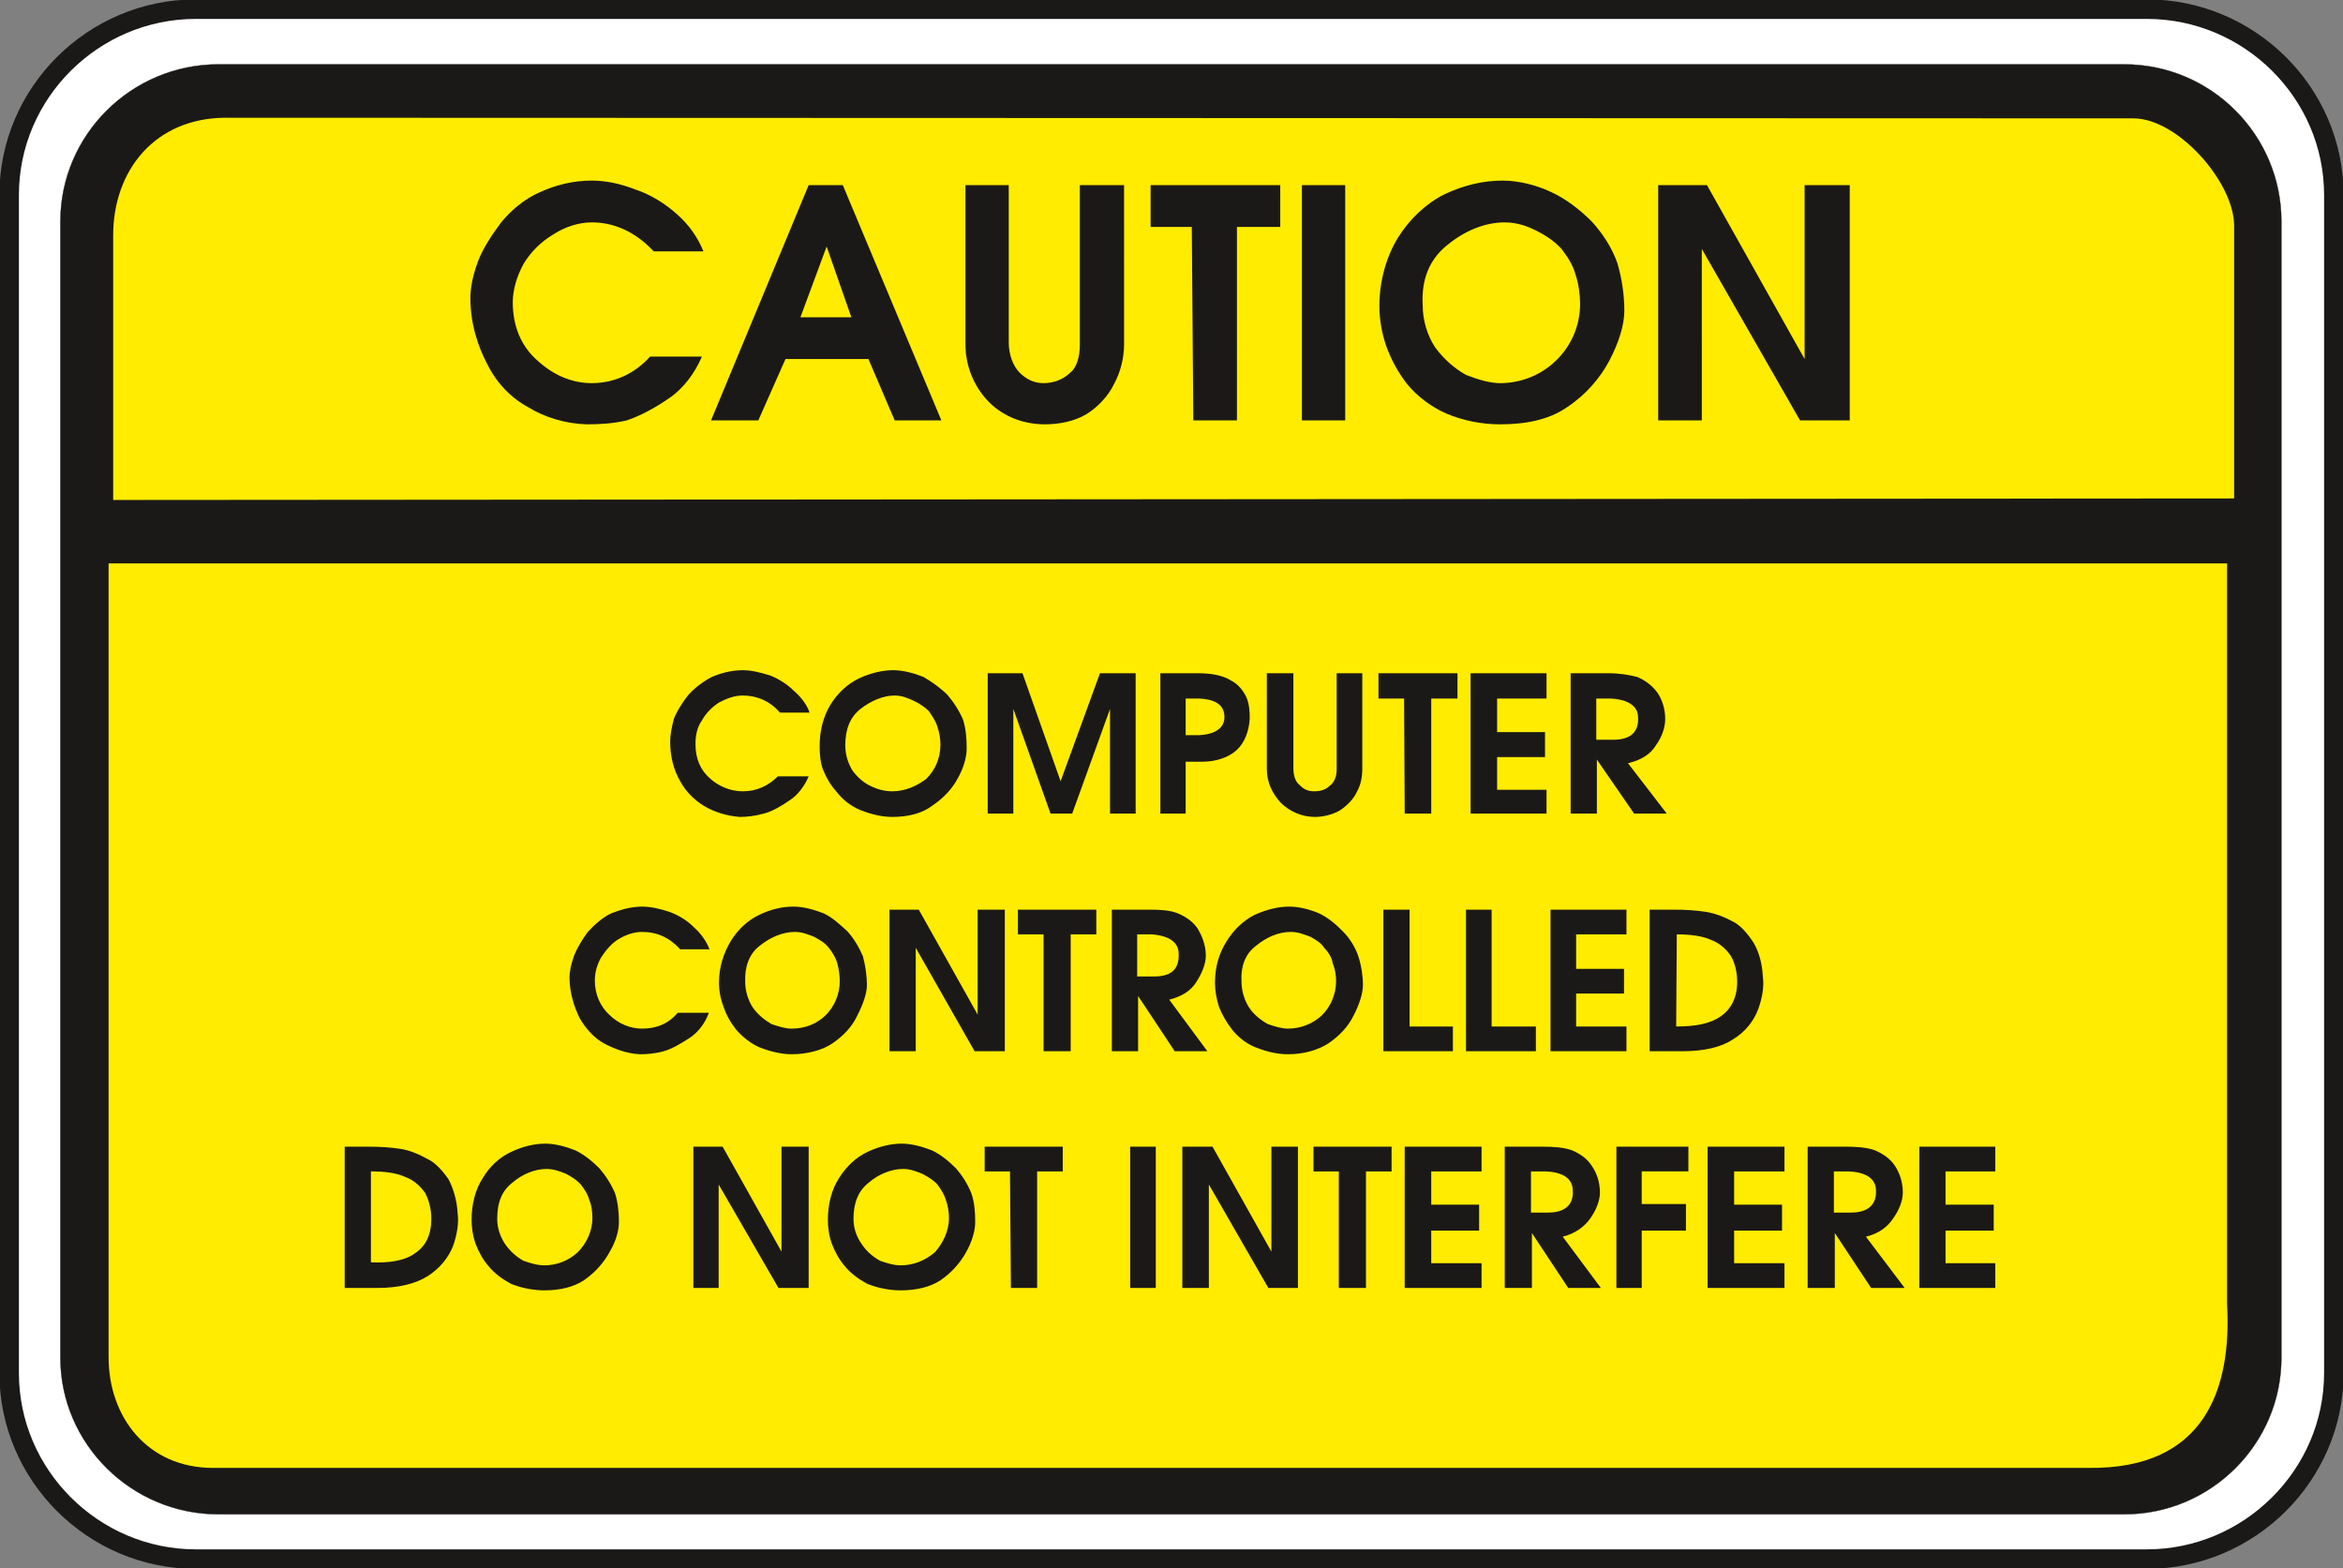
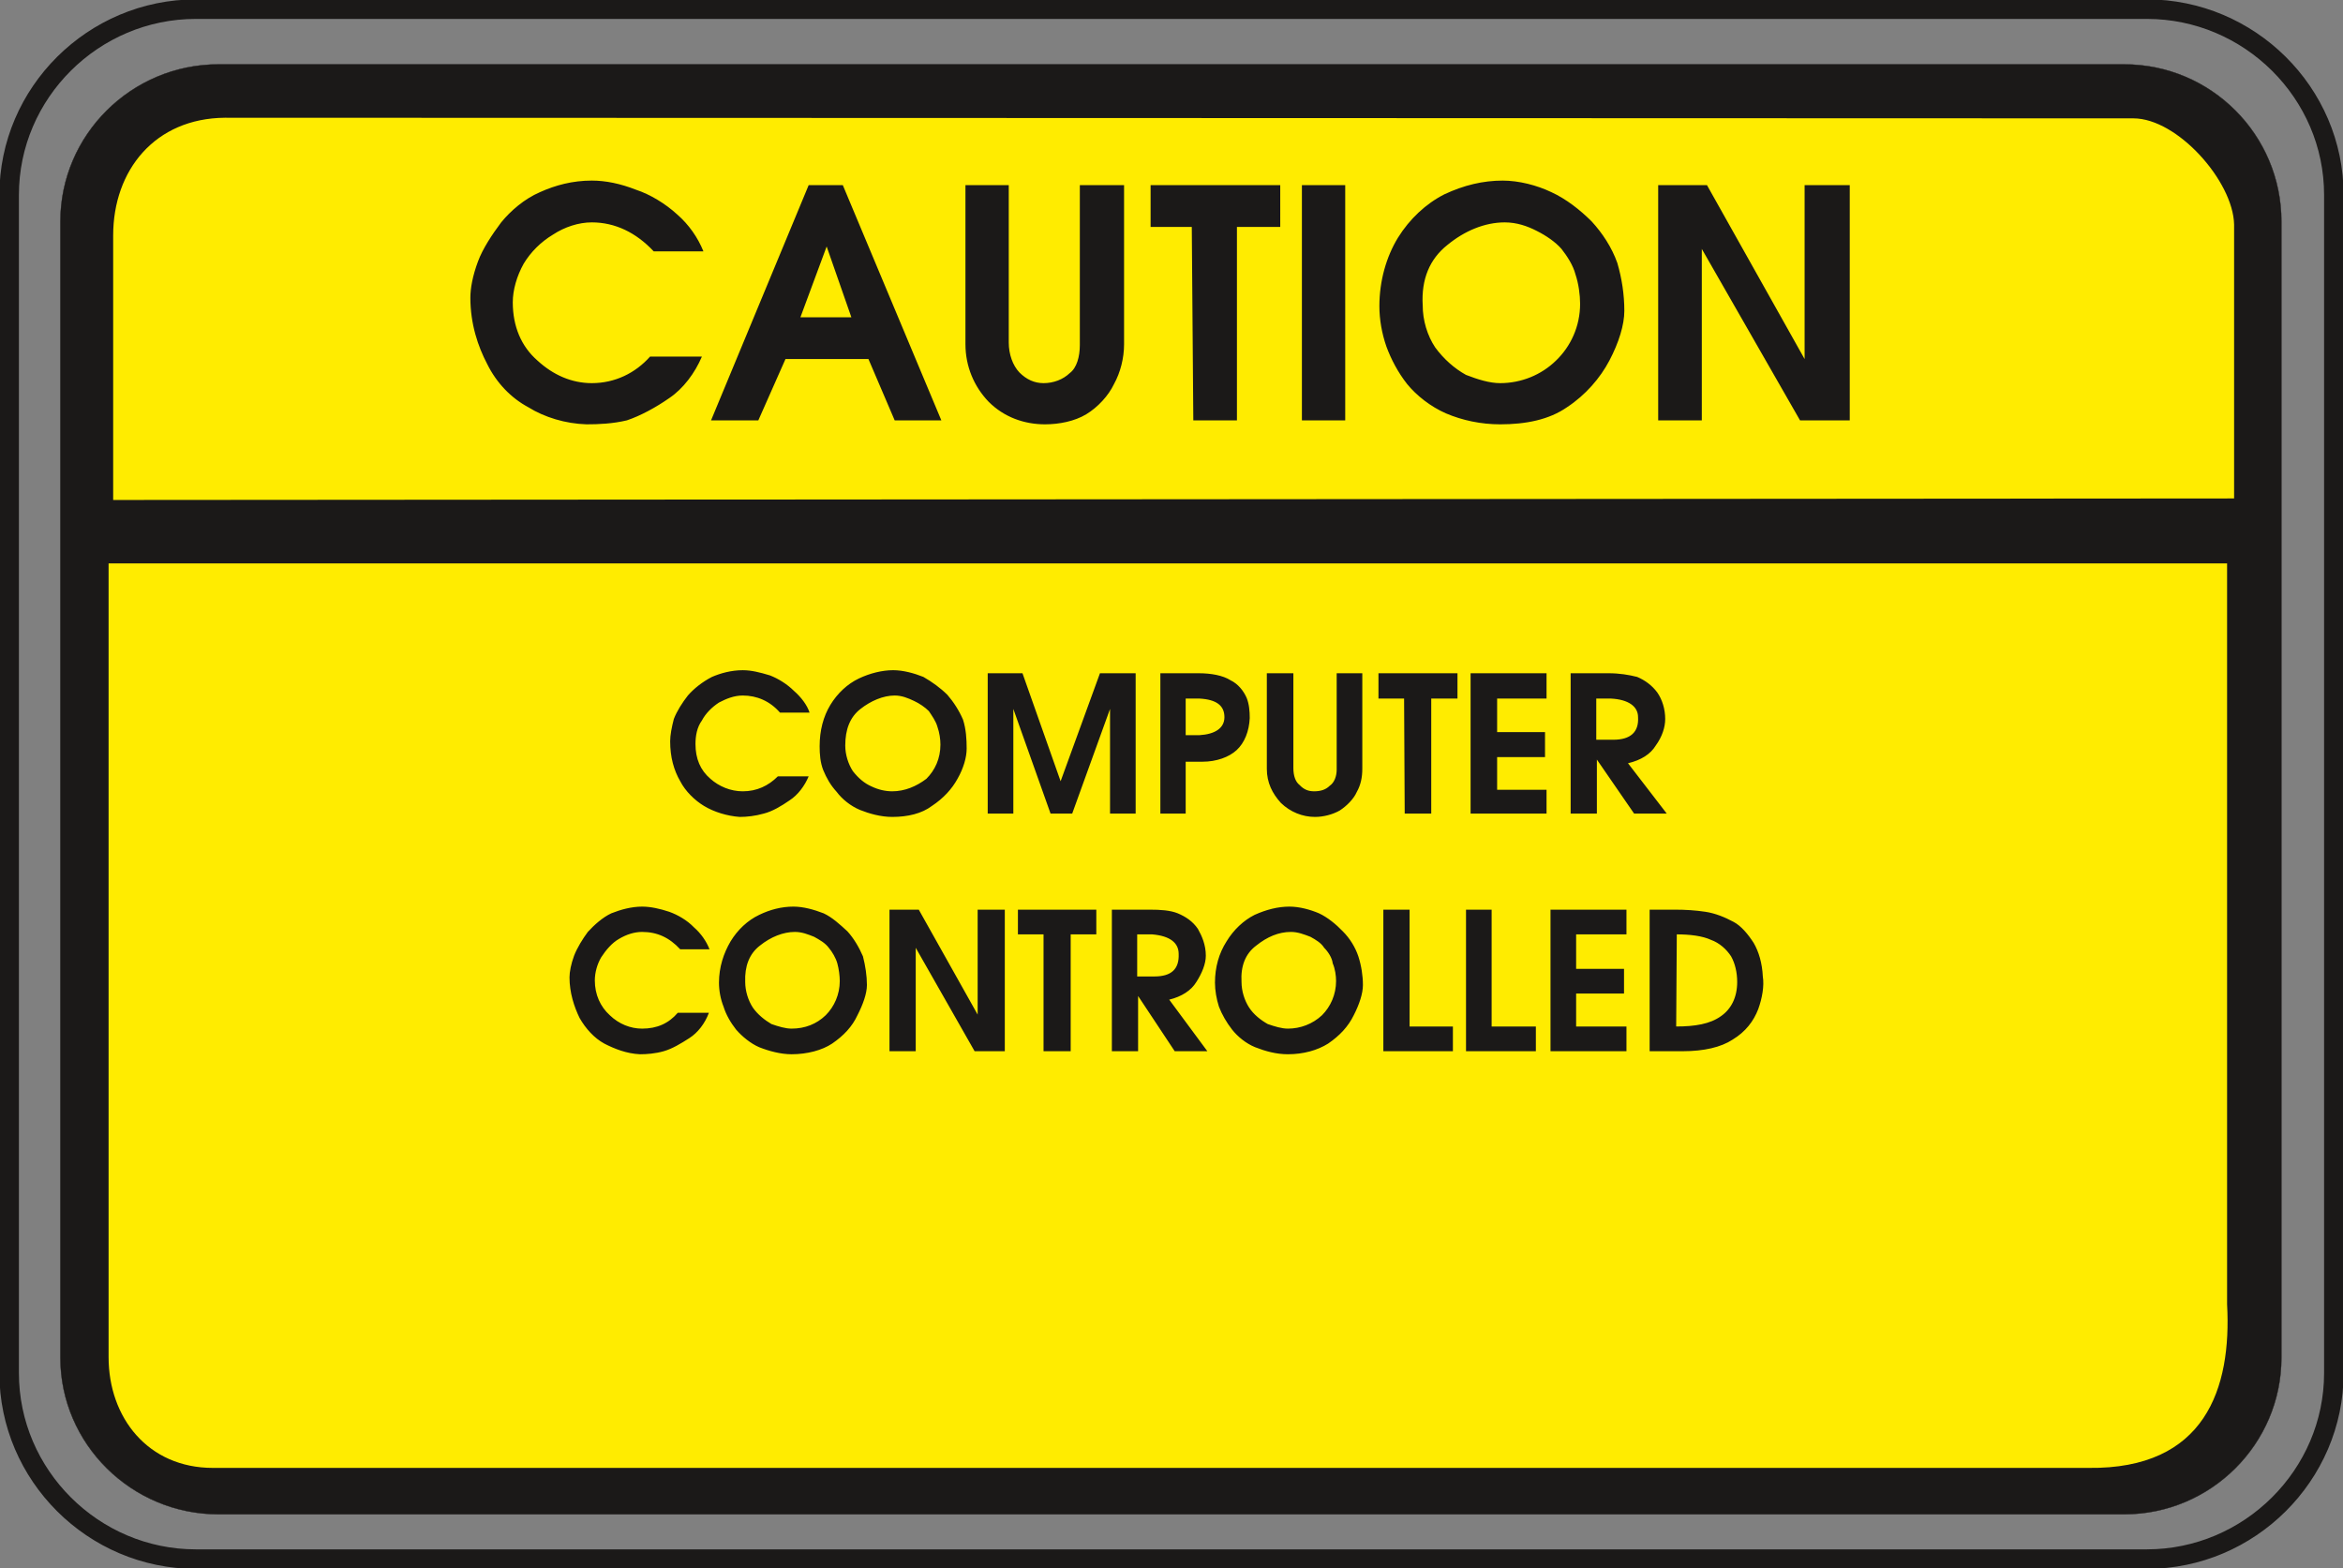
<svg xmlns="http://www.w3.org/2000/svg" version="1.2" width="76.81mm" height="51.41mm" viewBox="0 0 7681 5141" preserveAspectRatio="xMidYMid" fill-rule="evenodd" stroke-width="28.222" stroke-linejoin="round" xml:space="preserve">
  <rect x="0" y="0" width="7681" height="5141" fill="#808080" stroke="none" />
  <defs class="ClipPathGroup">
    <clipPath id="a" clipPathUnits="userSpaceOnUse">
      <path d="M0 0h7681v5141H0z" />
    </clipPath>
  </defs>
  <g class="SlideGroup">
    <g class="Slide" clip-path="url(#a)">
      <g class="Page">
        <g class="com.sun.star.drawing.ClosedBezierShape">
          <path class="BoundingBox" fill="none" d="M-2-2h7686v5146H-2z" />
-           <path fill="#FFF" d="M642 30h6396c336 0 613 274 613 609v3862c0 335-277 610-613 610H642c-336 0-612-275-612-610V639C30 304 306 30 642 30Z" />
          <path fill="none" stroke="#1B1918" stroke-width="64" stroke-linecap="round" d="M642 30h6396c336 0 613 274 613 609v3862c0 335-277 610-613 610H642c-336 0-612-275-612-610V639C30 304 306 30 642 30Z" />
        </g>
        <g class="com.sun.star.drawing.ClosedBezierShape">
          <path class="BoundingBox" fill="none" d="M197 210h7284v4756H197z" />
          <path fill="#1B1918" d="M716 211h6248c284 0 515 231 515 515v3725c0 282-231 513-515 513H716c-285 0-518-231-518-513V726c0-284 233-515 518-515Z" />
          <path fill="none" stroke="#1B1918" stroke-width="1" stroke-linecap="round" d="M716 211h6248c284 0 515 231 515 515v3725c0 282-231 513-515 513H716c-285 0-518-231-518-513V726c0-284 233-515 518-515Z" />
        </g>
        <g class="com.sun.star.drawing.ClosedBezierShape">
          <path class="BoundingBox" fill="none" d="M356 386h6969v4428H356z" />
          <path fill="#FFEC00" d="M7324 1634V736c-3-142-186-348-330-348l-6257-2c-229 2-366 172-366 386v867l6953-5Zm0 0ZM356 1847v2602c0 198 129 363 342 363h6148c384 5 470-261 455-536V1847H356Z" />
        </g>
        <g class="com.sun.star.drawing.ClosedBezierShape">
-           <path class="BoundingBox" fill="none" d="M1542 592h4523v800H1542z" />
          <path fill="#1B1918" d="M1542 976c0 86 25 160 55 217 31 63 79 112 135 142 53 33 122 54 191 56 40 0 86-2 132-13 45-15 96-43 139-73 46-31 84-82 107-136h-170c-48 54-115 87-191 87-66 0-127-27-178-74-53-46-81-112-81-191 0-40 13-86 36-127 23-38 56-71 96-95 38-25 84-40 127-40 76 0 145 33 203 95h163c-18-45-48-88-86-121-38-35-89-66-135-81-51-20-99-30-145-30-63 0-119 15-170 38-51 22-96 61-127 99-30 40-61 87-76 128-18 48-25 89-25 119Zm0 0Zm1109-369-320 771h155l89-201h272l86 201h153l-323-771h-112Zm0 0Zm59 201 81 232h-167l86-232Zm0 0Zm455 320c0 73 28 139 76 189 51 51 117 74 185 74 46 0 97-10 135-33s73-61 91-99c21-38 33-85 33-131V607h-145v524c0 38-10 75-33 92-22 21-53 33-86 33-30 0-56-12-79-35-22-23-35-60-35-98V607h-142v521Zm0 0Zm607-384h135l5 634h143V744h142V607h-425v137Zm0 0Zm496-137v771h142V607h-142Zm0 0Zm254 397c0 43 8 89 23 132 15 41 38 85 68 123 31 38 77 74 127 96 54 23 115 36 178 36 84 0 160-15 219-56 61-40 109-96 139-153 31-59 49-117 49-163 0-53-8-106-23-157-18-51-49-98-84-136-38-38-84-74-132-96-48-23-107-38-160-38-64 0-127 15-191 45-61 31-114 81-152 142-38 62-61 141-61 225Zm0 0Zm142-3c-5-86 23-152 81-198 56-46 122-74 188-74 39 0 74 12 105 28 30 15 61 36 81 59 18 23 38 53 46 84 10 30 15 66 15 96 0 74-31 140-79 186-48 47-114 74-183 74-35 0-73-12-112-27-38-21-73-52-101-90-26-39-41-89-41-138Zm0 0Zm772-394v771h143V816l322 562h163V607h-148v570l-320-570h-160Z" />
        </g>
        <g class="com.sun.star.drawing.ClosedBezierShape">
          <path class="BoundingBox" fill="none" d="M2197 2197h3268v482H2197z" />
          <path fill="#1B1918" d="M2197 2430c0 52 12 95 33 131 17 33 48 63 78 81 33 20 76 33 117 36 23 0 51-3 79-11 28-7 58-25 84-43 28-18 50-48 63-79h-101c-31 31-69 49-115 49-40 0-78-16-106-41-33-28-49-66-49-114 0-27 5-55 21-77 12-23 33-44 56-59 25-13 50-23 78-23 46 0 89 18 122 56h97c-8-25-28-51-51-71-23-23-53-41-79-51-33-10-61-17-89-17-38 0-73 10-101 22-31 16-59 38-79 61-18 23-36 51-46 77-7 27-12 53-12 73Zm0 0Zm490 16c0 26 2 54 12 79 11 26 23 48 44 71 17 23 45 46 76 59 30 12 68 23 106 23 51 0 97-11 130-36 38-25 66-56 84-89 20-35 30-71 30-99 0-31-2-64-12-95-13-30-31-58-51-81-23-23-51-43-79-59-30-12-66-22-99-22-36 0-76 10-112 27-38 18-71 49-94 87s-35 84-35 135Zm0 0Zm84-2c0-52 15-93 50-120 33-26 74-44 112-44 23 0 43 8 64 18 17 8 35 20 48 33 10 15 23 33 28 51 7 20 10 41 10 59 0 46-18 84-46 112-33 25-71 41-112 41-22 0-45-5-68-16-23-10-43-27-61-50-15-23-25-54-25-84Zm0 0Zm467 223h84v-343l122 343h71l124-343v343h84v-460h-117l-129 354-125-354h-114v460Zm0 0Zm566 0h83v-170h55c46 0 87-15 112-38 26-24 41-62 43-105 0-23-2-46-10-66-10-23-28-46-53-58-25-16-64-23-104-23h-126v460Zm0 0Zm83-257v-120h45c56 3 82 23 82 61 0 36-31 56-82 59h-45Zm0 0Zm266 110c0 46 18 81 46 112 31 30 71 46 112 46 28 0 58-8 81-21 23-15 46-38 56-61 13-23 18-48 18-76v-313h-84v316c0 22-8 43-23 53-13 13-30 18-51 18-18 0-33-5-48-21-13-10-20-30-20-55v-311h-87v313Zm0 0Zm366-230h84l2 377h87v-377h86v-83h-259v83Zm0 0Zm302-83v460h249v-78h-162v-107h157v-82h-157v-110h162v-83h-249Zm0 0Zm452 0h-124v460h86v-177l122 177h107l-127-165c43-10 74-30 91-58 21-29 31-60 31-87 0-33-10-64-26-87-17-23-40-40-66-51-28-7-58-12-94-12Zm0 0Zm-40 83h48c58 3 89 26 89 61 3 49-25 74-81 74h-56v-135Z" />
        </g>
        <g class="com.sun.star.drawing.ClosedBezierShape">
-           <path class="BoundingBox" fill="none" d="M1867 2972h3915v485H1867z" />
          <path fill="#1B1918" d="M1867 3204c0 50 15 96 33 133 20 35 48 66 81 84 33 17 73 33 117 35 22 0 50-2 78-10s56-25 84-43 51-48 64-83h-102c-30 35-68 52-117 52-38 0-76-15-106-44-31-28-49-68-49-114 0-26 8-54 21-76 15-23 35-47 58-60 25-15 51-23 76-23 49 0 89 18 125 57h96c-10-26-28-52-51-72-22-23-53-41-81-51-30-10-61-17-89-17-35 0-71 10-101 22-28 13-56 38-77 61-17 23-35 52-45 78-10 27-15 53-15 71Zm0 0Zm490 17c0 26 5 54 15 79 8 26 23 52 41 75 20 23 48 46 76 58 33 13 71 23 106 23 51 0 100-13 133-35 38-26 66-56 83-93 18-35 31-71 31-99 0-30-5-63-13-94-13-30-30-59-51-82-25-23-50-46-78-59-31-12-66-22-99-22-39 0-77 10-112 27-38 18-71 49-94 87-23 39-38 85-38 135Zm0 0Zm86-2c-2-51 13-92 48-119 36-29 77-45 115-45 23 0 43 8 63 16 18 10 36 20 48 36 11 13 23 33 28 51s8 41 8 58c0 44-18 84-46 112-30 29-68 44-112 44-20 0-43-7-66-15-22-13-45-31-61-54-15-23-25-54-25-84Zm0 0Zm473-237v464h86v-339l193 339h99v-464h-89v344l-193-344h-96Zm0 0Zm421 81h84v383h89v-383h84v-81h-257v81Zm0 0Zm432-81h-124v464h86v-181l120 181h107l-125-169c41-10 72-30 89-58 18-28 31-59 31-86 0-36-13-65-26-88-17-25-40-40-66-51-25-10-56-12-92-12Zm0 0Zm-41 81h49c59 5 87 28 87 64 2 49-23 74-80 74h-56v-138Zm0 0Zm255 158c0 26 5 54 13 79 10 26 25 52 43 75s46 46 76 58c33 13 69 23 107 23 51 0 97-13 132-35 38-26 66-56 84-93 18-35 30-71 30-99 0-30-5-63-15-94-10-30-28-59-51-82-22-23-50-46-78-59-28-12-64-22-97-22-38 0-76 10-114 27-36 18-69 49-92 87-25 39-38 85-38 135Zm0 0Zm87-2c-3-51 12-92 48-119 36-29 74-45 114-45 23 0 43 8 64 16 18 10 35 20 45 36 13 13 26 33 28 51 8 18 11 41 11 58 0 44-18 84-46 112-31 29-71 44-112 44-20 0-43-7-66-15-23-13-46-31-61-54s-25-54-25-84Zm0 0Zm465-237v464h228v-81h-142v-383h-86Zm0 0Zm271 0v464h229v-81h-145v-383h-84Zm0 0Zm277 0v464h249v-81h-165v-108h157v-81h-157v-113h165v-81h-249Zm0 0Zm407 0h-82v464h109c69 0 125-13 163-38 43-26 69-61 84-100 13-36 20-76 15-107-2-43-13-81-30-110-18-28-41-56-66-69-28-15-59-28-92-33s-66-7-101-7Zm0 0Zm7 81c43 0 84 5 112 18 28 10 51 31 66 54 13 23 20 53 20 84 0 51-20 89-53 112-36 26-86 34-147 34l2-302Z" />
        </g>
        <g class="com.sun.star.drawing.ClosedBezierShape">
          <path class="BoundingBox" fill="none" d="M1130 3749h5413v482H1130z" />
-           <path fill="#1B1918" d="M1211 3759h-81v463h109c66 0 122-13 162-38 41-26 69-61 84-99 13-36 20-76 15-110-2-41-15-82-30-110-18-25-41-53-69-66-28-15-56-28-89-33s-68-7-101-7Zm0 0Zm5 81c46 0 84 5 112 18 28 10 50 30 66 53 12 23 20 53 20 85 0 51-18 89-53 112-33 25-87 33-145 30v-298Zm0 0Zm330 158c0 23 3 51 13 79 10 26 23 51 43 74 18 23 46 43 74 58 33 13 71 21 109 21 51 0 96-11 129-33 38-26 66-59 84-92 21-35 31-71 31-99 0-31-3-64-13-95-13-30-31-58-51-81-23-23-51-46-79-59-30-12-66-22-99-22-35 0-76 10-111 27-39 18-72 49-94 87-23 35-36 84-36 135Zm0 0Zm84-2c0-54 15-93 51-120 33-28 73-44 111-44 23 0 44 8 64 16 18 10 35 20 48 35 10 13 23 31 28 51 8 18 10 41 10 59 0 44-20 84-48 112-30 28-69 43-109 43-23 0-46-7-69-15-23-13-43-30-61-56-15-23-25-51-25-81Zm0 0Zm643-237v463h83v-339l196 339h99v-463h-89v344l-193-344h-96Zm0 0Zm441 239c0 23 3 51 13 79 10 26 23 51 43 74 18 23 46 43 74 58 33 13 71 21 109 21 51 0 97-11 130-33 38-26 66-59 84-92 20-35 30-71 30-99 0-31-2-64-13-95-12-30-30-58-50-81-23-23-51-46-79-59-31-12-66-22-99-22-36 0-76 10-112 27-38 18-71 49-94 87-23 35-36 84-36 135Zm0 0Zm84-2c0-54 16-93 51-120 33-28 74-44 112-44 23 0 43 8 63 16 18 10 36 20 49 35 10 13 22 31 28 51 7 18 10 41 10 59 0 44-21 84-46 112-33 28-71 43-112 43-23 0-45-7-68-15-23-13-44-30-61-56-16-23-26-51-26-81Zm0 0Zm430-156h83l3 382h86v-382h84v-81h-256v81Zm0 0Zm477-81v463h84v-463h-84Zm0 0Zm171 0v463h87v-339l195 339h97v-463h-87v344l-193-344h-99Zm0 0Zm430 81h83v382h89v-382h84v-81h-256v81Zm0 0Zm299-81v463h252v-81h-165v-107h157v-85h-157v-109h165v-81h-252Zm0 0Zm452 0h-124v463h89v-180l119 180h107l-125-168c41-10 71-33 89-58 21-29 33-60 33-87 0-36-12-67-28-89-15-23-38-38-63-49-28-10-61-12-97-12Zm0 0Zm-38 81h46c61 2 91 25 91 63 3 46-25 72-81 72h-56v-135Zm0 0Zm280-81v463h83v-188h145v-87h-145v-107h153v-81h-236Zm0 0Zm299 0v463h252v-81h-165v-107h157v-85h-157v-109h165v-81h-252Zm0 0Zm452 0h-124v463h89v-180l119 180h110l-127-168c43-10 71-33 88-58 21-29 33-60 33-87 0-36-12-67-27-89-16-23-39-38-64-49-28-10-61-12-97-12Zm0 0Zm-38 81h46c61 2 92 25 92 63 2 46-26 72-82 72h-56v-135Zm0 0Zm280-81v463h249v-81h-163v-107h158v-85h-158v-109h163v-81h-249Z" />
        </g>
      </g>
    </g>
  </g>
</svg>